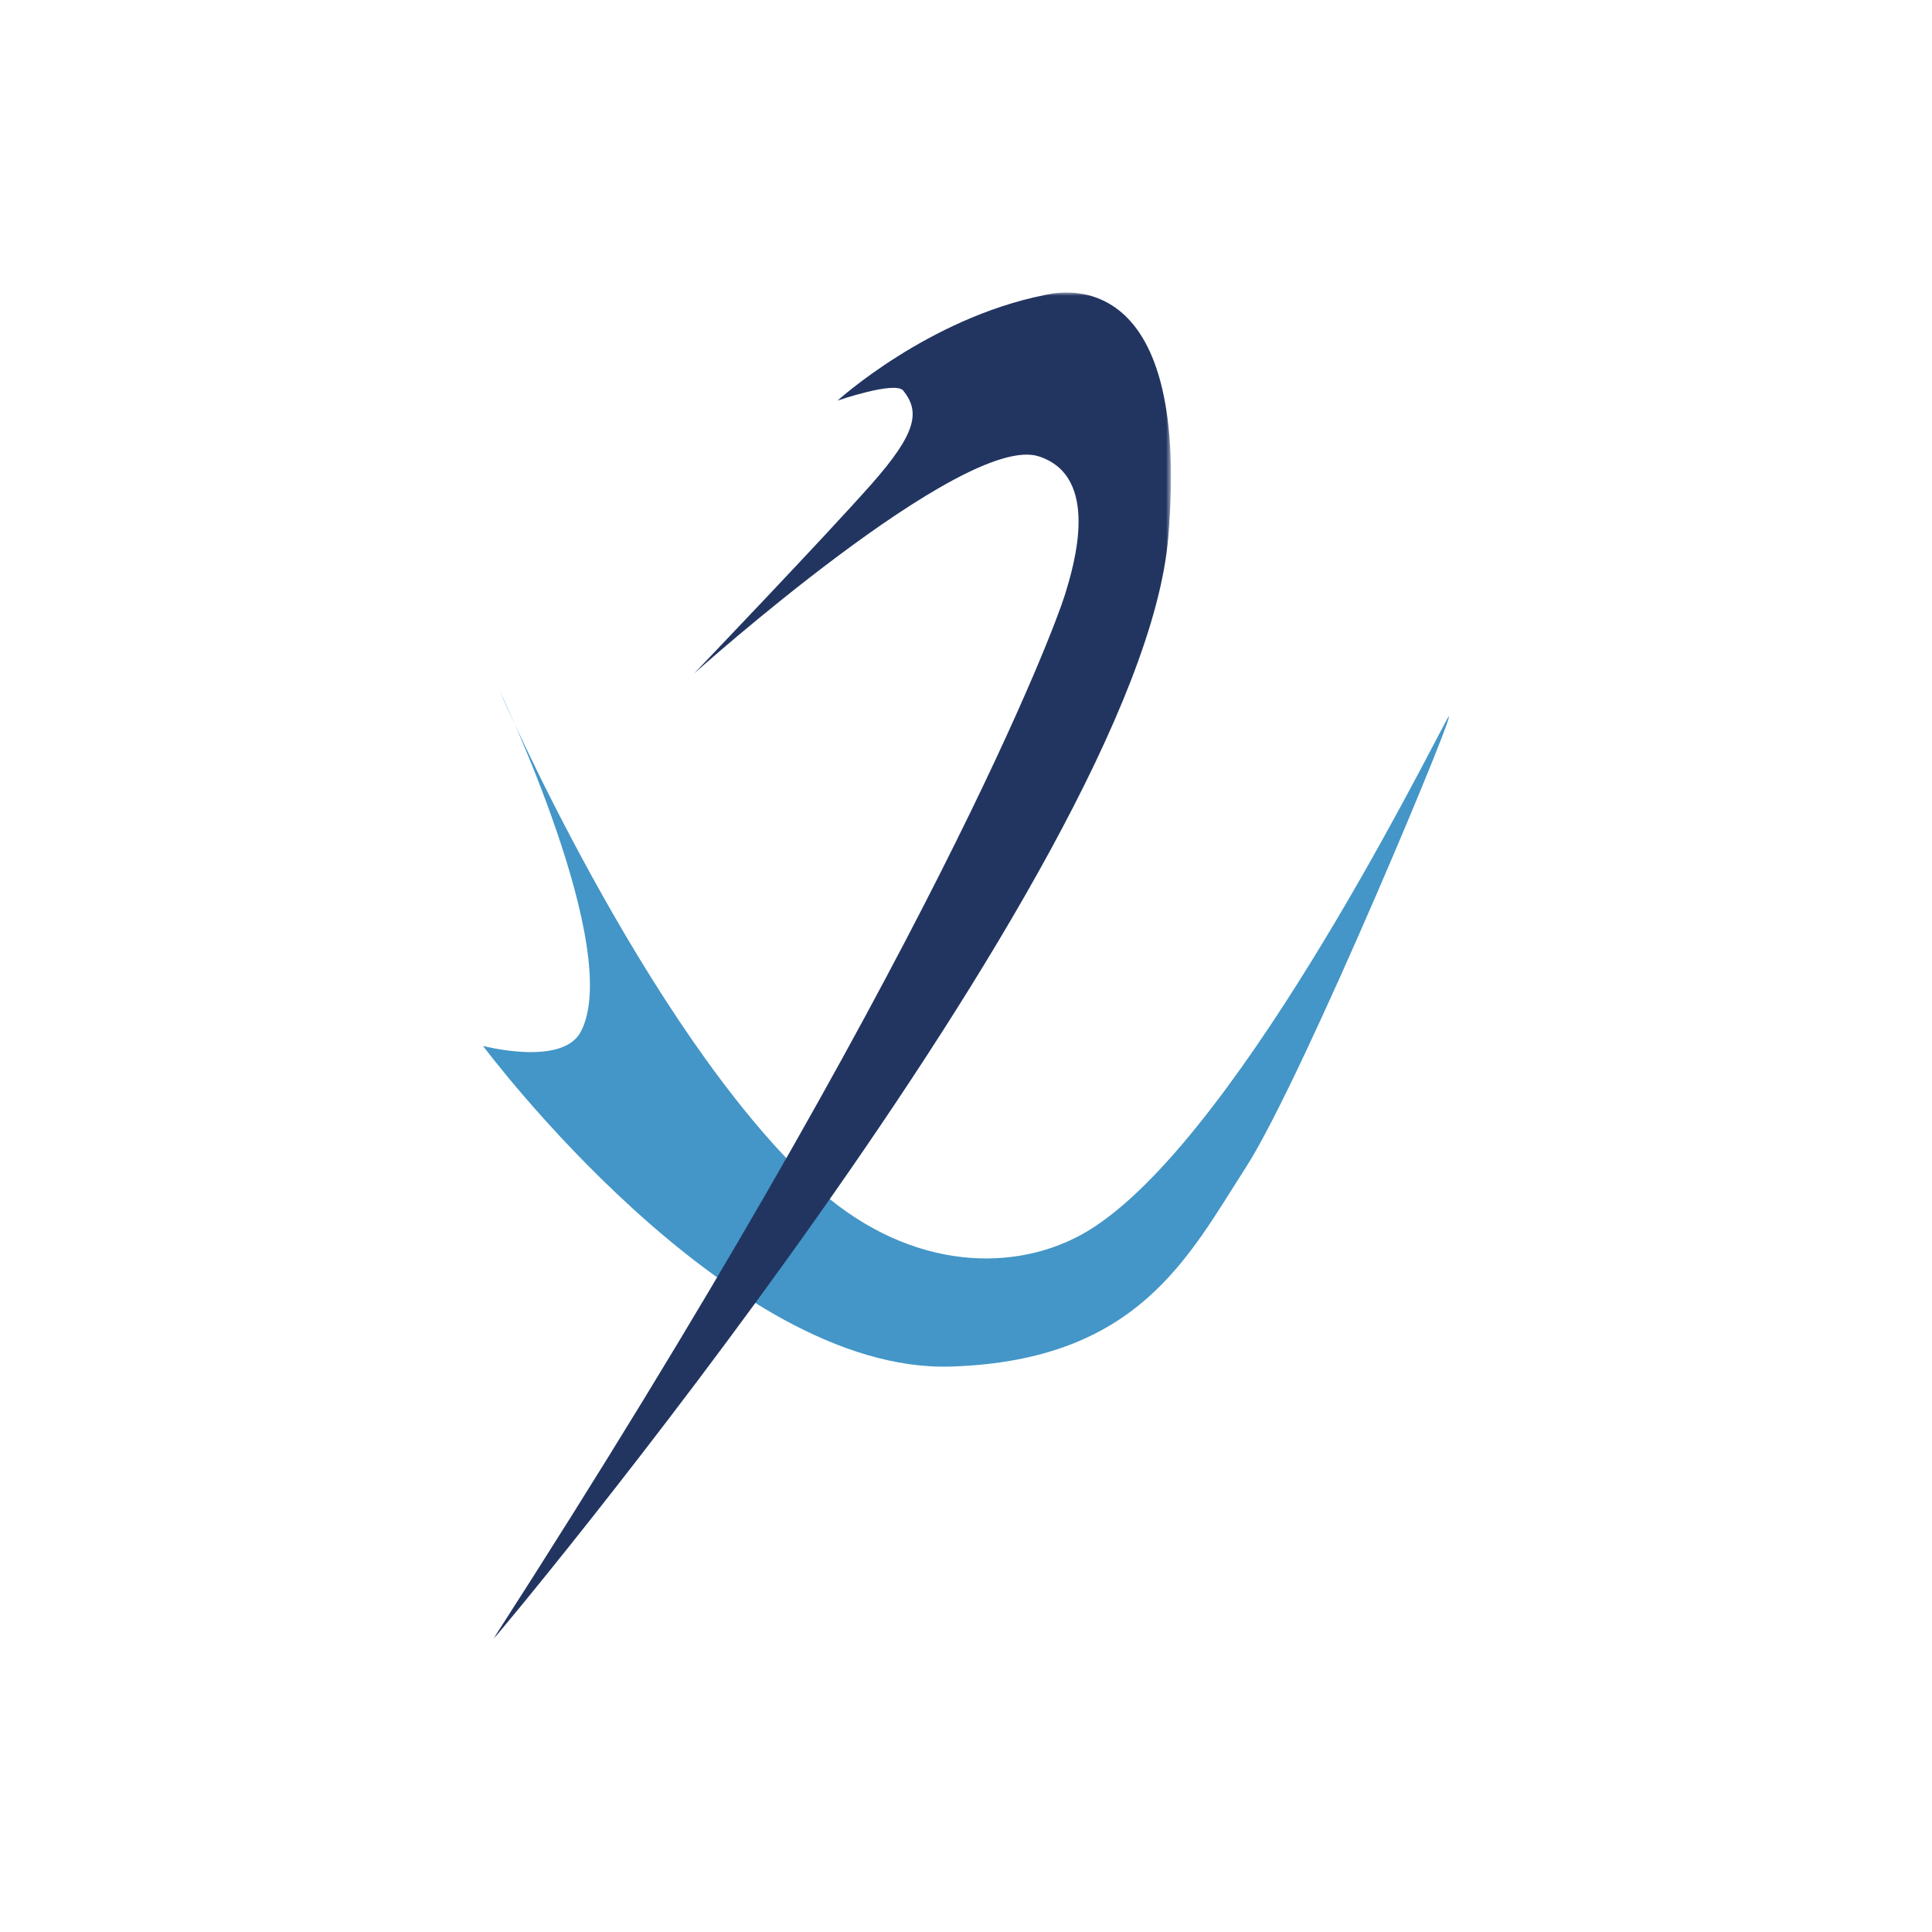
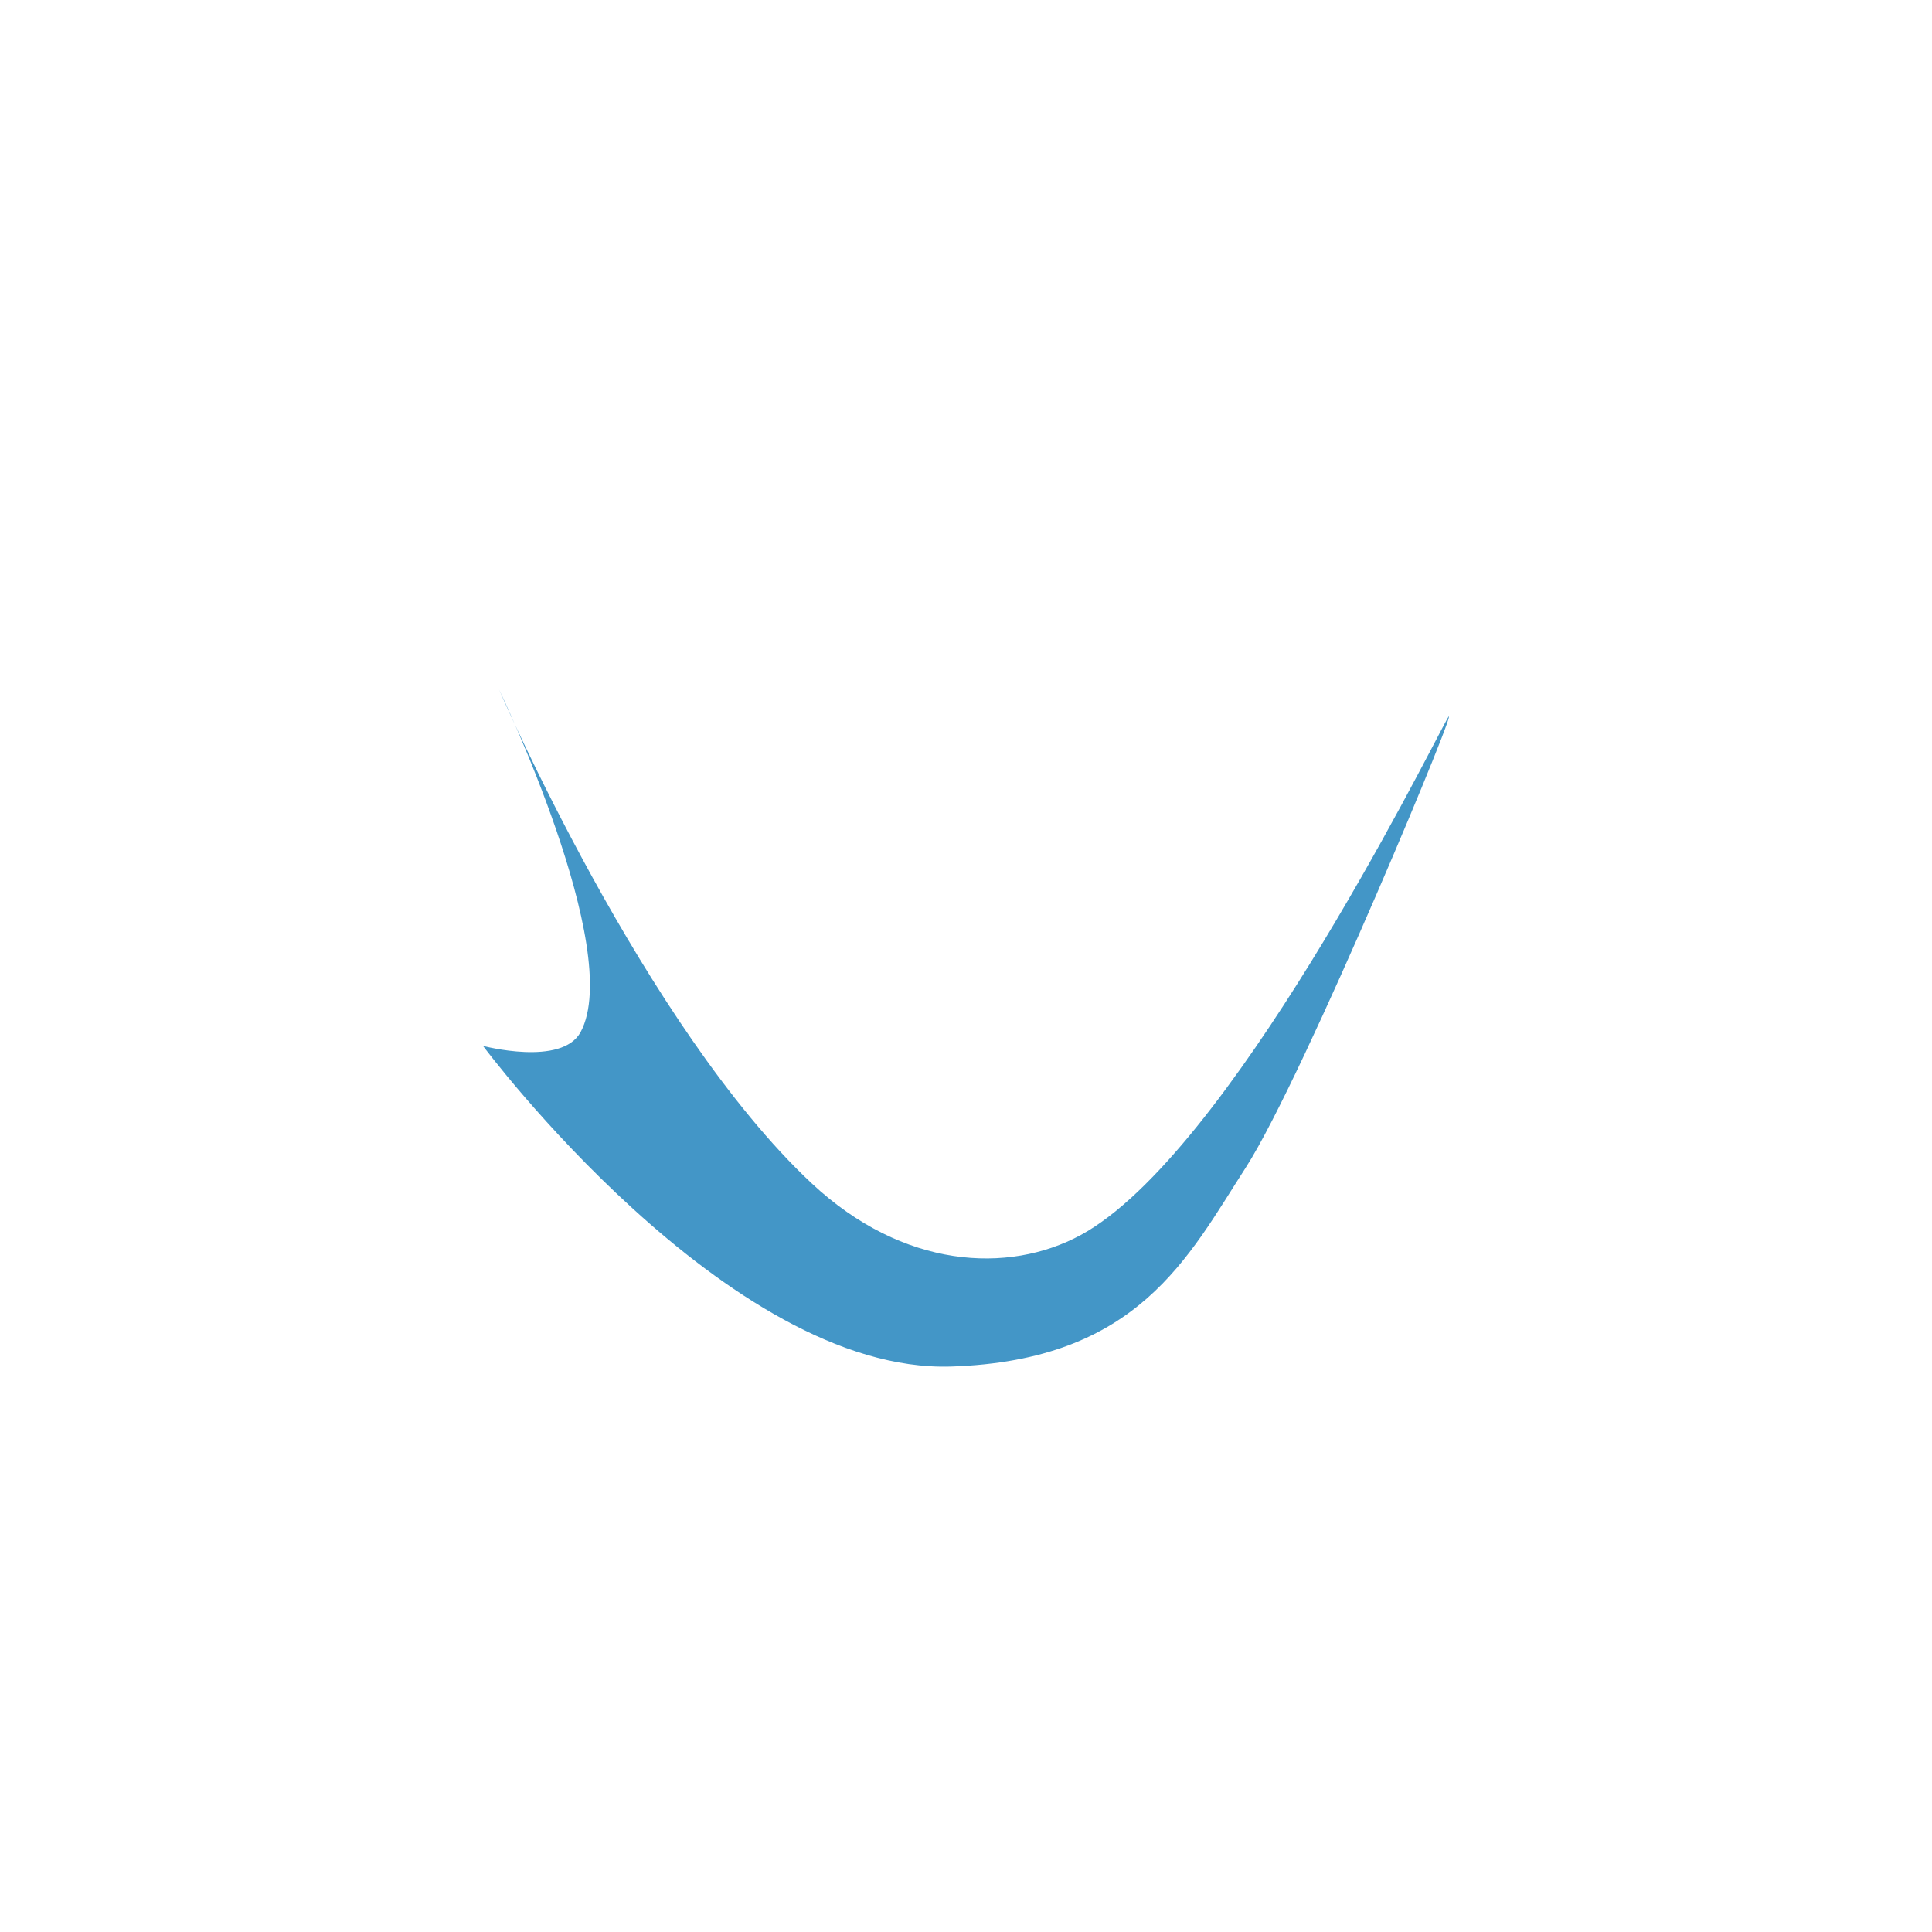
<svg xmlns="http://www.w3.org/2000/svg" id="Layer_1" data-name="Layer 1" viewBox="0 0 300 300">
  <defs>
    <mask id="mask" x="76.549" y="45.425" width="105.279" height="209.149" maskUnits="userSpaceOnUse">
      <g id="_2ixln07tpb" data-name="2ixln07tpb">
-         <path id="_8nfmi7w2ka" data-name="8nfmi7w2ka" d="M76.549,45.427H181.828V254.572H76.549Z" fill="#fff" fill-rule="evenodd" />
-       </g>
+         </g>
    </mask>
  </defs>
  <path d="M75,162.405s12.264,3.246,15.163-2.161c6.804-12.686-12.68-53.198-12.68-53.198s22.604,52.439,48.555,76.703c14.224,13.292,30.546,14.093,41.751,8.042,22.889-12.38,53.498-73.921,56.903-80.108s-22.267,55.67-31.232,69.588c-8.97,13.919-16.707,29.993-45.772,30.926C112.93,213.305,75,162.405,75,162.405" fill="#4396c7" fill-rule="evenodd" />
  <g mask="url(#mask)">
-     <path d="M130.058,62.202s8.97-3.094,10.203-1.544c2.593,3.236,2.166,6.493-4.954,14.535-7.104,8.042-27.516,29.376-27.516,29.376s41.835-37.472,53.498-33.709c9.592,3.094,5.576,16.707,4.021,21.65-1.544,4.954-20.412,55.981-88.756,162.055-.748,1.17,100.472-119.688,104.841-171.02,3.705-43.611-17.629-38.046-19.184-37.73-18.114,3.621-32.154,16.39-32.154,16.39" fill="#223561" fill-rule="evenodd" />
-   </g>
+     </g>
</svg>